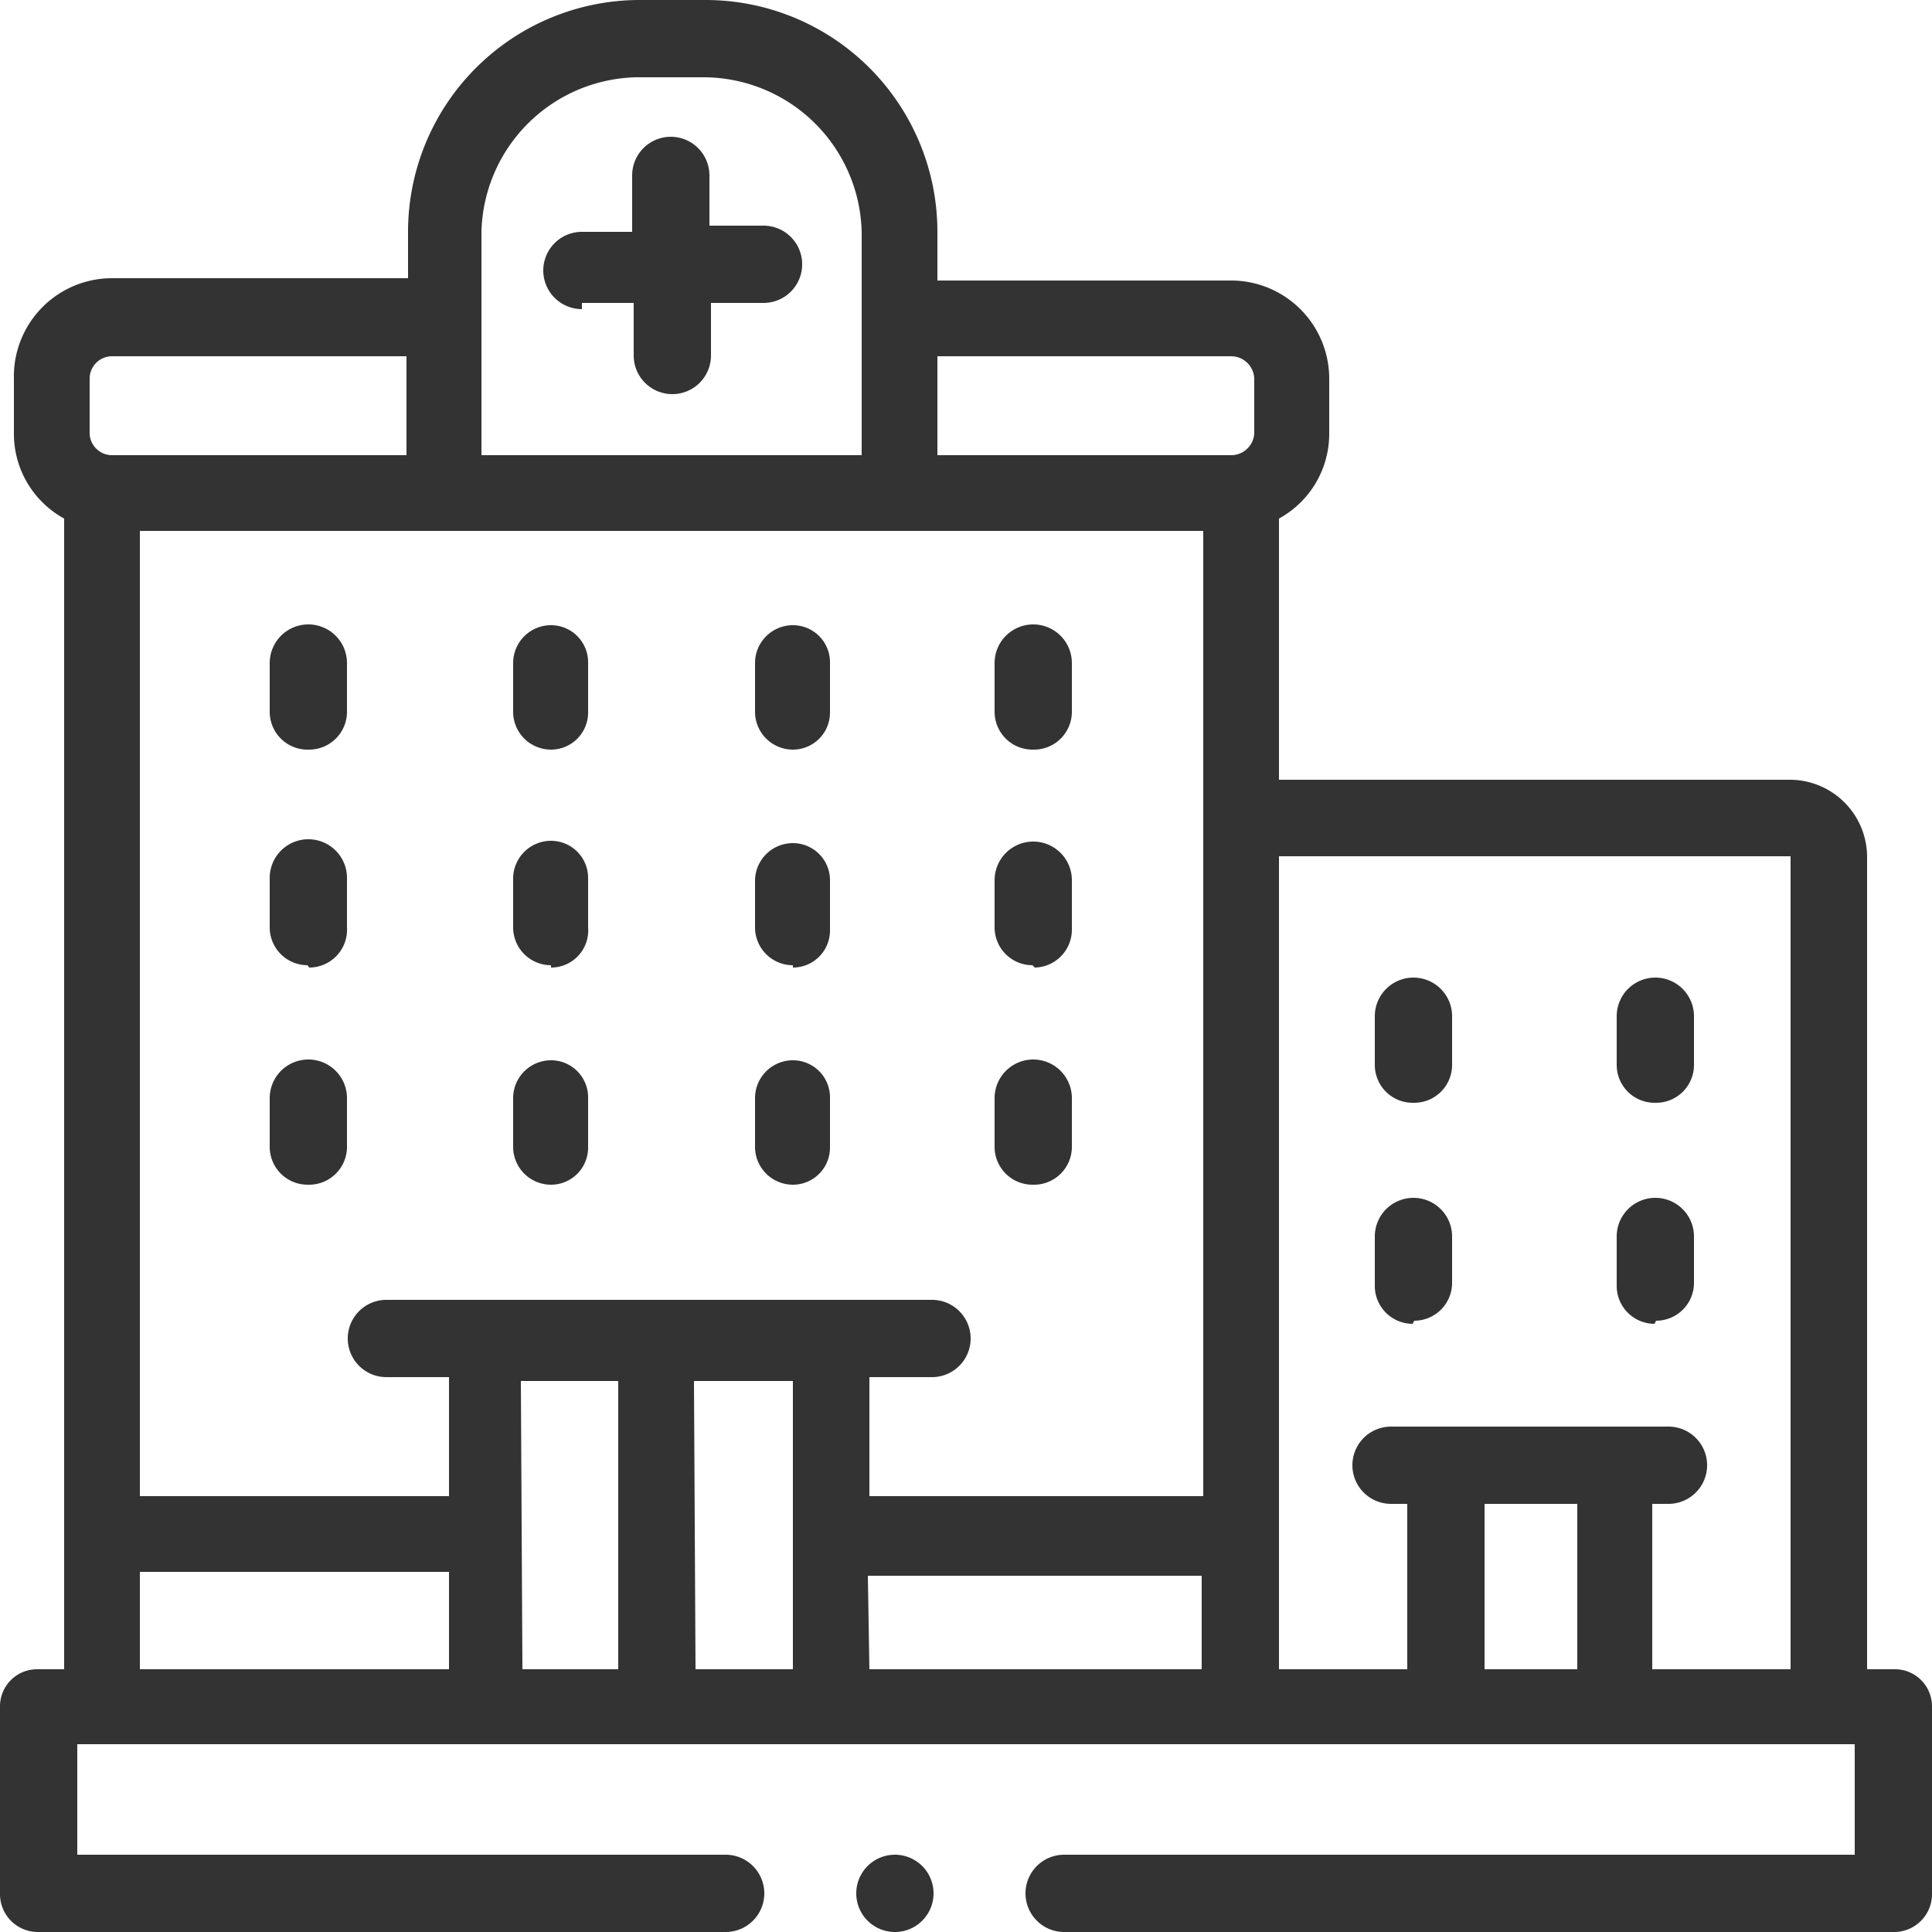
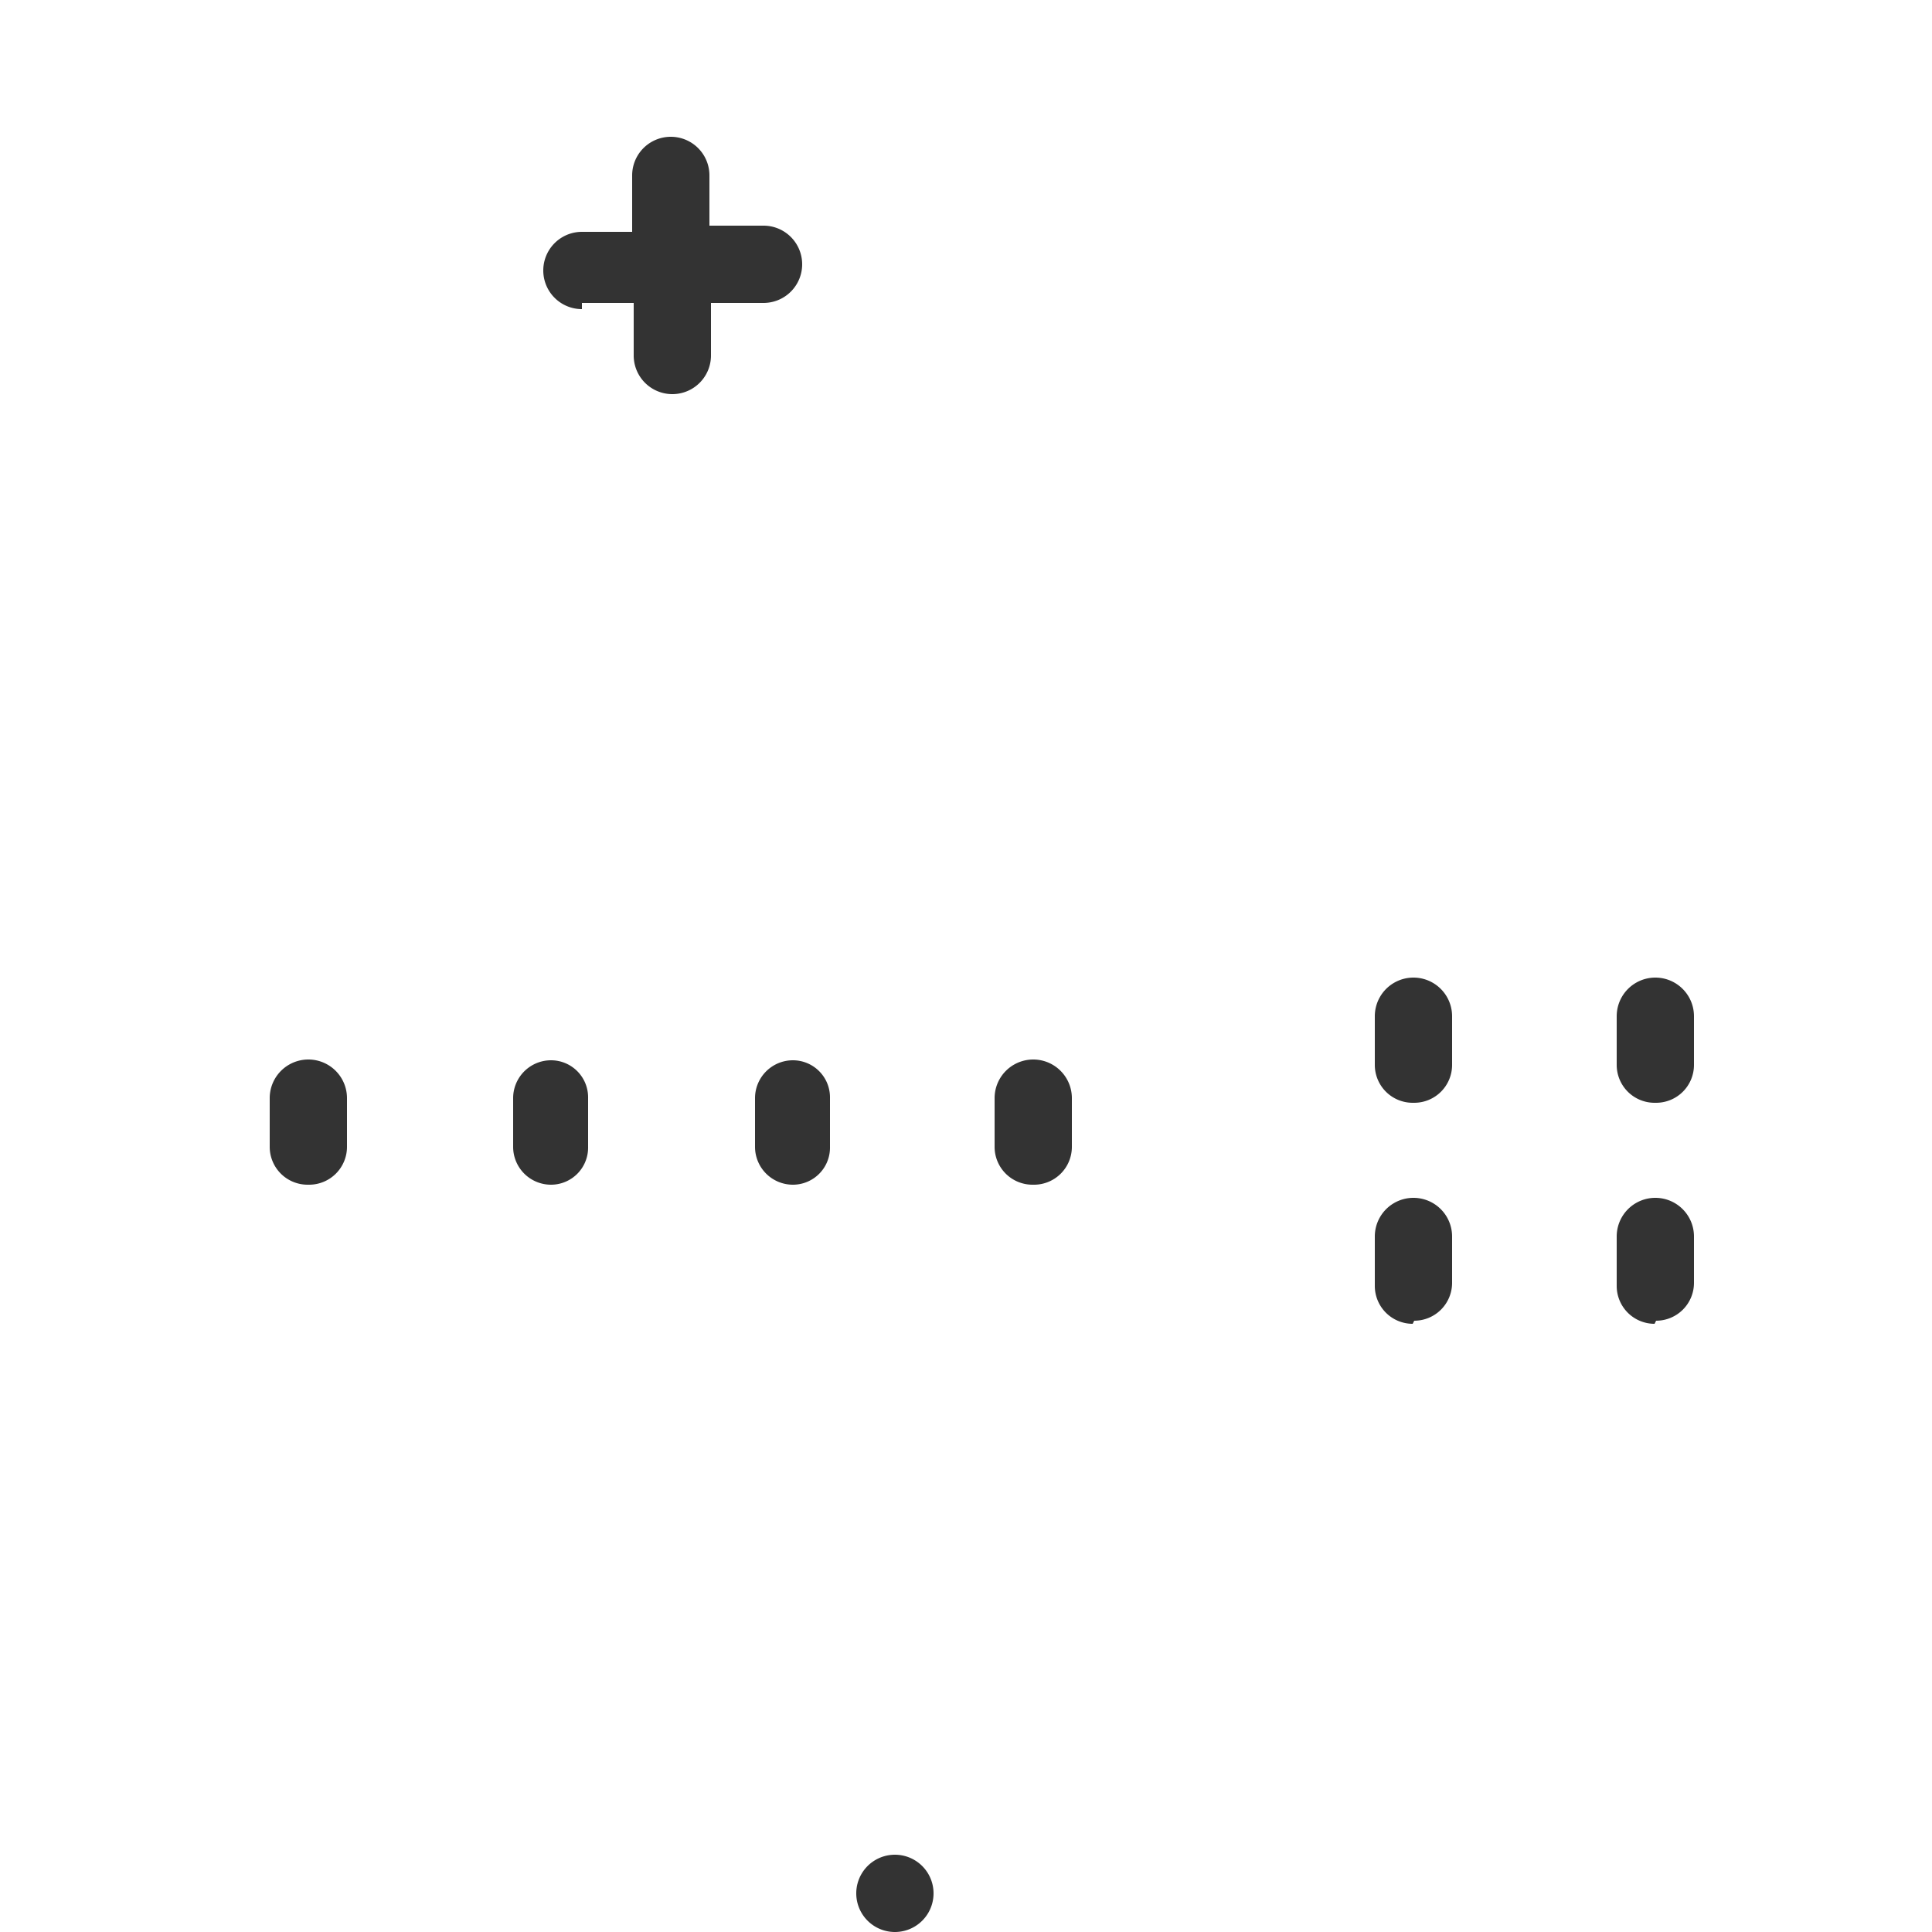
<svg xmlns="http://www.w3.org/2000/svg" viewBox="0 0 25 25">
  <defs>
    <style>.cls-1{fill:#333}</style>
  </defs>
  <g id="レイヤー_2" data-name="レイヤー 2">
    <g id="オブジェクト">
-       <path class="cls-1" d="M4 9.7a.49.49 0 00.49-.49v-.63a.49.49 0 00-1 0v.63A.49.49 0 004 9.7zM7.13 9.7a.48.48 0 00.48-.49v-.63a.48.48 0 00-.48-.49.49.49 0 00-.49.49v.63a.49.49 0 00.49.49zM10.26 9.7a.48.48 0 00.48-.49v-.63a.48.48 0 00-.48-.49.49.49 0 00-.49.49v.63a.49.49 0 00.49.49zM13.39 9.7a.49.49 0 00.48-.49v-.63a.49.49 0 10-1 0v.63a.49.49 0 00.49.49zM4 12.52a.49.49 0 00.49-.52v-.64a.49.49 0 00-1 0V12a.49.49 0 00.49.49zM7.13 12.52a.48.48 0 00.48-.52v-.64a.48.48 0 00-.48-.48.49.49 0 00-.49.48V12a.49.49 0 00.49.49zM10.26 12.52a.48.48 0 00.48-.49v-.64a.48.48 0 00-.48-.48.49.49 0 00-.49.48V12a.49.49 0 00.49.49zM13.39 12.52a.49.49 0 00.48-.49v-.64a.49.49 0 00-1 0V12a.49.49 0 00.49.49z" />
-       <path class="cls-1" d="M24.51 21.6h-.35V11.09a1 1 0 00-1-1h-6.61V6.71a1.25 1.25 0 00.65-1.1V4.9a1.27 1.27 0 00-1.26-1.27h-3.81V3a3 3 0 00-3-3h-.85a3 3 0 00-3 3v.6H1.44A1.27 1.27 0 00.18 4.9v.71a1.25 1.25 0 00.65 1.1V21.6H.49a.48.48 0 00-.49.48v2.43a.49.49 0 00.49.49h8.9a.49.49 0 000-1H1v-1.43h23V24H13.77a.49.49 0 100 1h10.74a.49.49 0 00.49-.49v-2.43a.48.48 0 00-.49-.48zm-1.34-10.52V21.6h-1.79v-2.14h.21a.49.49 0 000-1H18a.49.49 0 000 1h.21v2.14h-1.66V11.08zm-2.76 8.38v2.14h-1.2v-2.14zM5.74 6.87h9.83v12.49h-4.32v-1.54h.81a.49.49 0 000-1H5a.49.49 0 000 1h.81v1.54h-4V6.87zm1 11H8v3.73H6.76zm2.24 0h1.28v3.73H9zm2.25 2.52h4.32v1.21h-4.3zm4.71-15.78a.3.3 0 01.29.29v.71a.3.3 0 01-.29.28h-3.81V4.61zM6.23 3a2.05 2.05 0 012-2h.87a2.05 2.05 0 012.05 2v2.89H6.23zM1.16 4.9a.29.29 0 01.28-.29h3.82v1.28H1.44a.29.29 0 01-.28-.28zm.65 15.44h4v1.26h-4z" />
      <path class="cls-1" d="M7.53 3.92h.67v.68a.49.49 0 001 0v-.68h.68a.49.49 0 000-1h-.7v-.65a.49.49 0 10-1 0V3h-.65a.49.49 0 100 1zM4 15.33a.49.49 0 00.49-.49v-.63a.49.49 0 00-1 0v.63a.49.49 0 00.49.49zM7.13 15.33a.48.48 0 00.48-.49v-.63a.48.48 0 00-.48-.49.49.49 0 00-.49.49v.63a.49.49 0 00.49.49zM10.26 15.33a.48.48 0 00.48-.49v-.63a.48.48 0 00-.48-.49.49.49 0 00-.49.49v.63a.49.49 0 00.49.49zM13.39 15.33a.49.49 0 00.48-.49v-.63a.49.49 0 10-1 0v.63a.49.49 0 00.49.49zM18.3 14.27a.49.49 0 00.49-.49v-.63a.49.49 0 00-1 0v.63a.49.49 0 00.49.49zM21.43 14.27a.49.49 0 00.49-.49v-.63a.49.49 0 00-1 0v.63a.49.49 0 00.49.49zM18.3 17.09a.49.49 0 00.49-.49V16a.49.49 0 00-1 0v.64a.49.49 0 00.49.49zM21.43 17.09a.49.49 0 00.49-.49V16a.49.49 0 00-1 0v.64a.49.49 0 00.49.49zM11.58 24a.49.49 0 000 1 .49.49 0 100-1z" />
    </g>
  </g>
</svg>